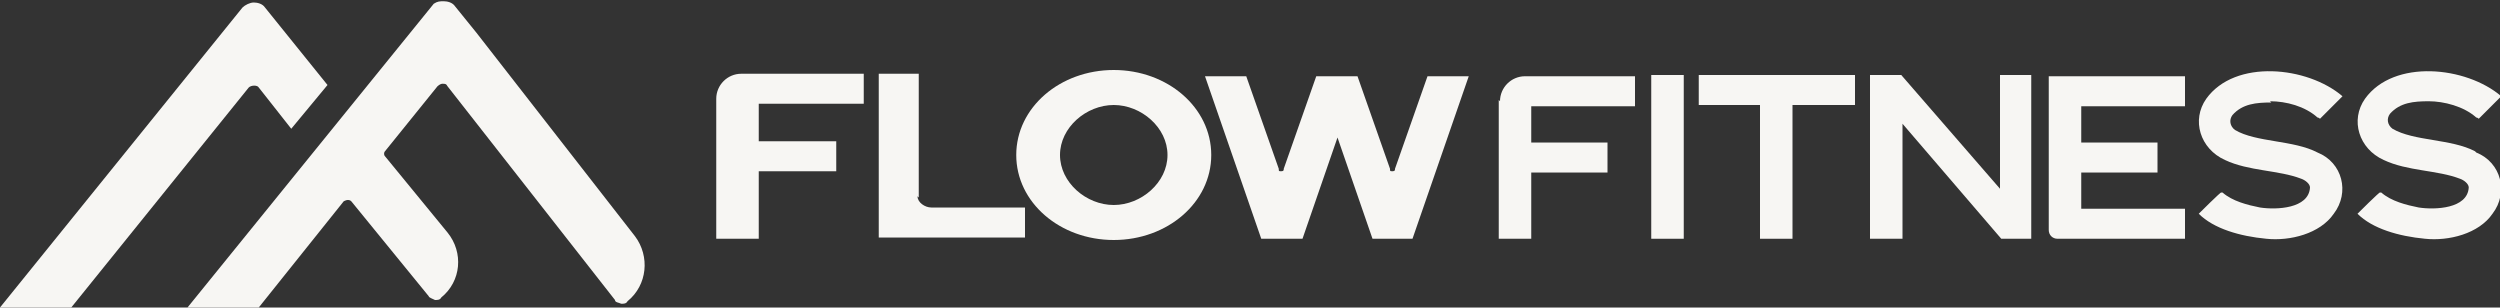
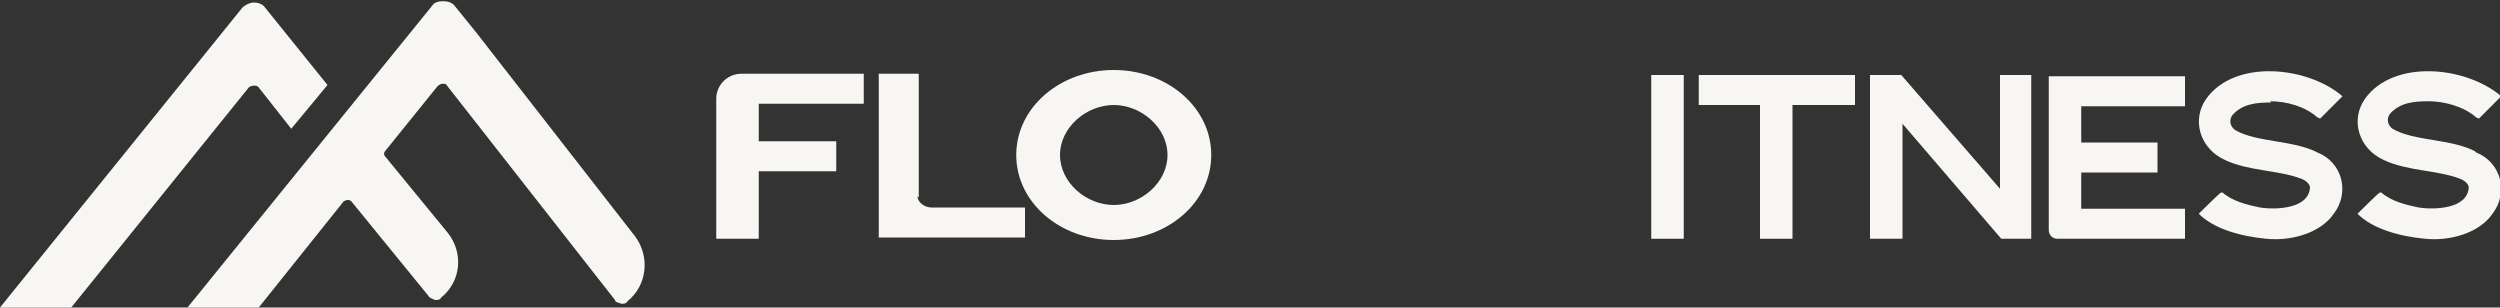
<svg xmlns="http://www.w3.org/2000/svg" id="Layer_1" width="200" height="24.6" version="1.1" viewBox="0 0 200 24.6">
  <rect x="0" y="0" width="200" height="24.6" fill="#333333" stroke="none" />
  <defs>
    <style>
      .st0 {
        fill: #f7f6f3;
      }
    </style>
  </defs>
  <g id="Layer_1-2">
    <g>
      <path class="st0" d="M20.7,7l2.6,3.3,2.9-3.5L21.2.6c-.2-.3-.6-.4-.9-.4s-.7.2-.9.4L0,24.6h5.7L19.9,7c.2-.2.7-.2.8,0h0Z" />
      <path class="st0" d="M38.1,2.6l-1.7-2.1c-.2-.3-.6-.4-.9-.4s-.5,0-.8.2L15,24.6h5.7l6.8-8.5s.2-.1.3-.1h0c.1,0,.2,0,.3.1l6.2,7.6c0,.1.3.2.5.3.2,0,.4,0,.5-.2,1.6-1.3,1.8-3.6.5-5.2l-5-6.1c-.1-.1-.1-.3,0-.4l4.2-5.2c0,0,.2-.2.4-.2s.3,0,.4.2l13.4,17.1c0,.2.3.2.5.3.2,0,.4,0,.5-.2h0c1.6-1.3,1.8-3.6.6-5.2L38.1,2.6Z" />
      <path class="st0" d="M57.3,7.9v11.2h3.4v-5.4h6.2v-2.4h-6.2v-3h8.4v-2.4h-9.8c-1.1,0-2,.9-2,2h0Z" />
      <path class="st0" d="M73.5,15.8V5.9h-3.2v13.1h11.7v-2.4h-7.5c-.5,0-1.1-.4-1.1-.9h0Z" />
-       <path class="st0" d="M119.9,8v11.1h2.6v-5.3h6.1v-2.4h-6.1v-2.9h8.3v-2.4h-8.8c-1.1,0-2,.9-2,2h0Z" />
      <rect class="st0" x="132.1" y="6" width="2.6" height="13.1" />
      <polygon class="st0" points="135.9 8.4 140.8 8.4 140.8 19.1 143.4 19.1 143.4 8.4 148.4 8.4 148.4 6 135.9 6 135.9 8.4" />
      <polygon class="st0" points="160 15.1 152.1 6 149.6 6 149.6 19.1 152.2 19.1 152.2 9.9 160.1 19.1 162.5 19.1 162.5 6 160 6 160 15.1" />
      <path class="st0" d="M163.9,18.4c0,.4.3.7.7.7h10.2v-2.4h-8.3v-2.9h6.1v-2.4h-6.1v-2.9h8.3v-2.4h-10.9v12.4h0Z" />
-       <path class="st0" d="M111.6,13.5c0,.1,0,.2-.2.2s-.2,0-.2-.2l-2.6-7.4h-3.3l-2.6,7.4c0,.1,0,.2-.2.2s-.2,0-.2-.2l-2.6-7.4h-3.3l4.5,13h3.3l2.8-8.1,2.8,8.1h3.2l4.5-13h-3.3l-2.6,7.4h0Z" />
      <path class="st0" d="M89.1,5.6c-4.3,0-7.8,3-7.8,6.8s3.5,6.8,7.8,6.8,7.8-3,7.8-6.8-3.5-6.8-7.8-6.8ZM89.1,16.4c-2.2,0-4.3-1.8-4.3-4s2.1-4,4.3-4,4.3,1.8,4.3,4-2.1,4-4.3,4Z" />
      <path class="st0" d="M198,12.1h0c-1.9-1-4.9-.8-6.6-1.8-.4-.3-.5-.8-.2-1.2.8-.9,1.9-1,3.1-1s2.8.4,3.8,1.3c0,0,.1,0,.2.1l1.8-1.8h0c-2.8-2.4-8.6-3-10.9.2-1.2,1.7-.5,4,1.5,4.9,1.9.9,4.3.8,6.1,1.5.3.1.7.4.7.7-.1,1.7-2.7,1.8-4,1.6-1-.2-2.2-.5-3-1.2h-.1c0-.1-1.8,1.7-1.8,1.7,1.2,1.2,3.3,1.8,5.4,2,1.9.2,4.3-.4,5.4-2,1.3-1.7.7-4.1-1.3-4.9h0Z" />
      <path class="st0" d="M181.6,8.1c1.3,0,2.8.4,3.8,1.3,0,0,.1,0,.2.1l1.8-1.8h0c-2.8-2.4-8.6-3-10.9.2-1.2,1.7-.5,4,1.5,4.9,1.9.9,4.3.8,6.1,1.5.3.1.7.4.7.7-.1,1.7-2.7,1.8-4,1.6-1-.2-2.2-.5-3-1.2h-.1c0-.1-1.8,1.7-1.8,1.7,1.2,1.2,3.3,1.8,5.4,2,1.9.2,4.3-.4,5.4-2,1.3-1.7.7-4.1-1.3-4.9h0c-1.9-1-4.9-.8-6.6-1.8-.4-.3-.5-.8-.2-1.2.8-.9,1.9-1,3.1-1h0Z" />
    </g>
  </g>
</svg>